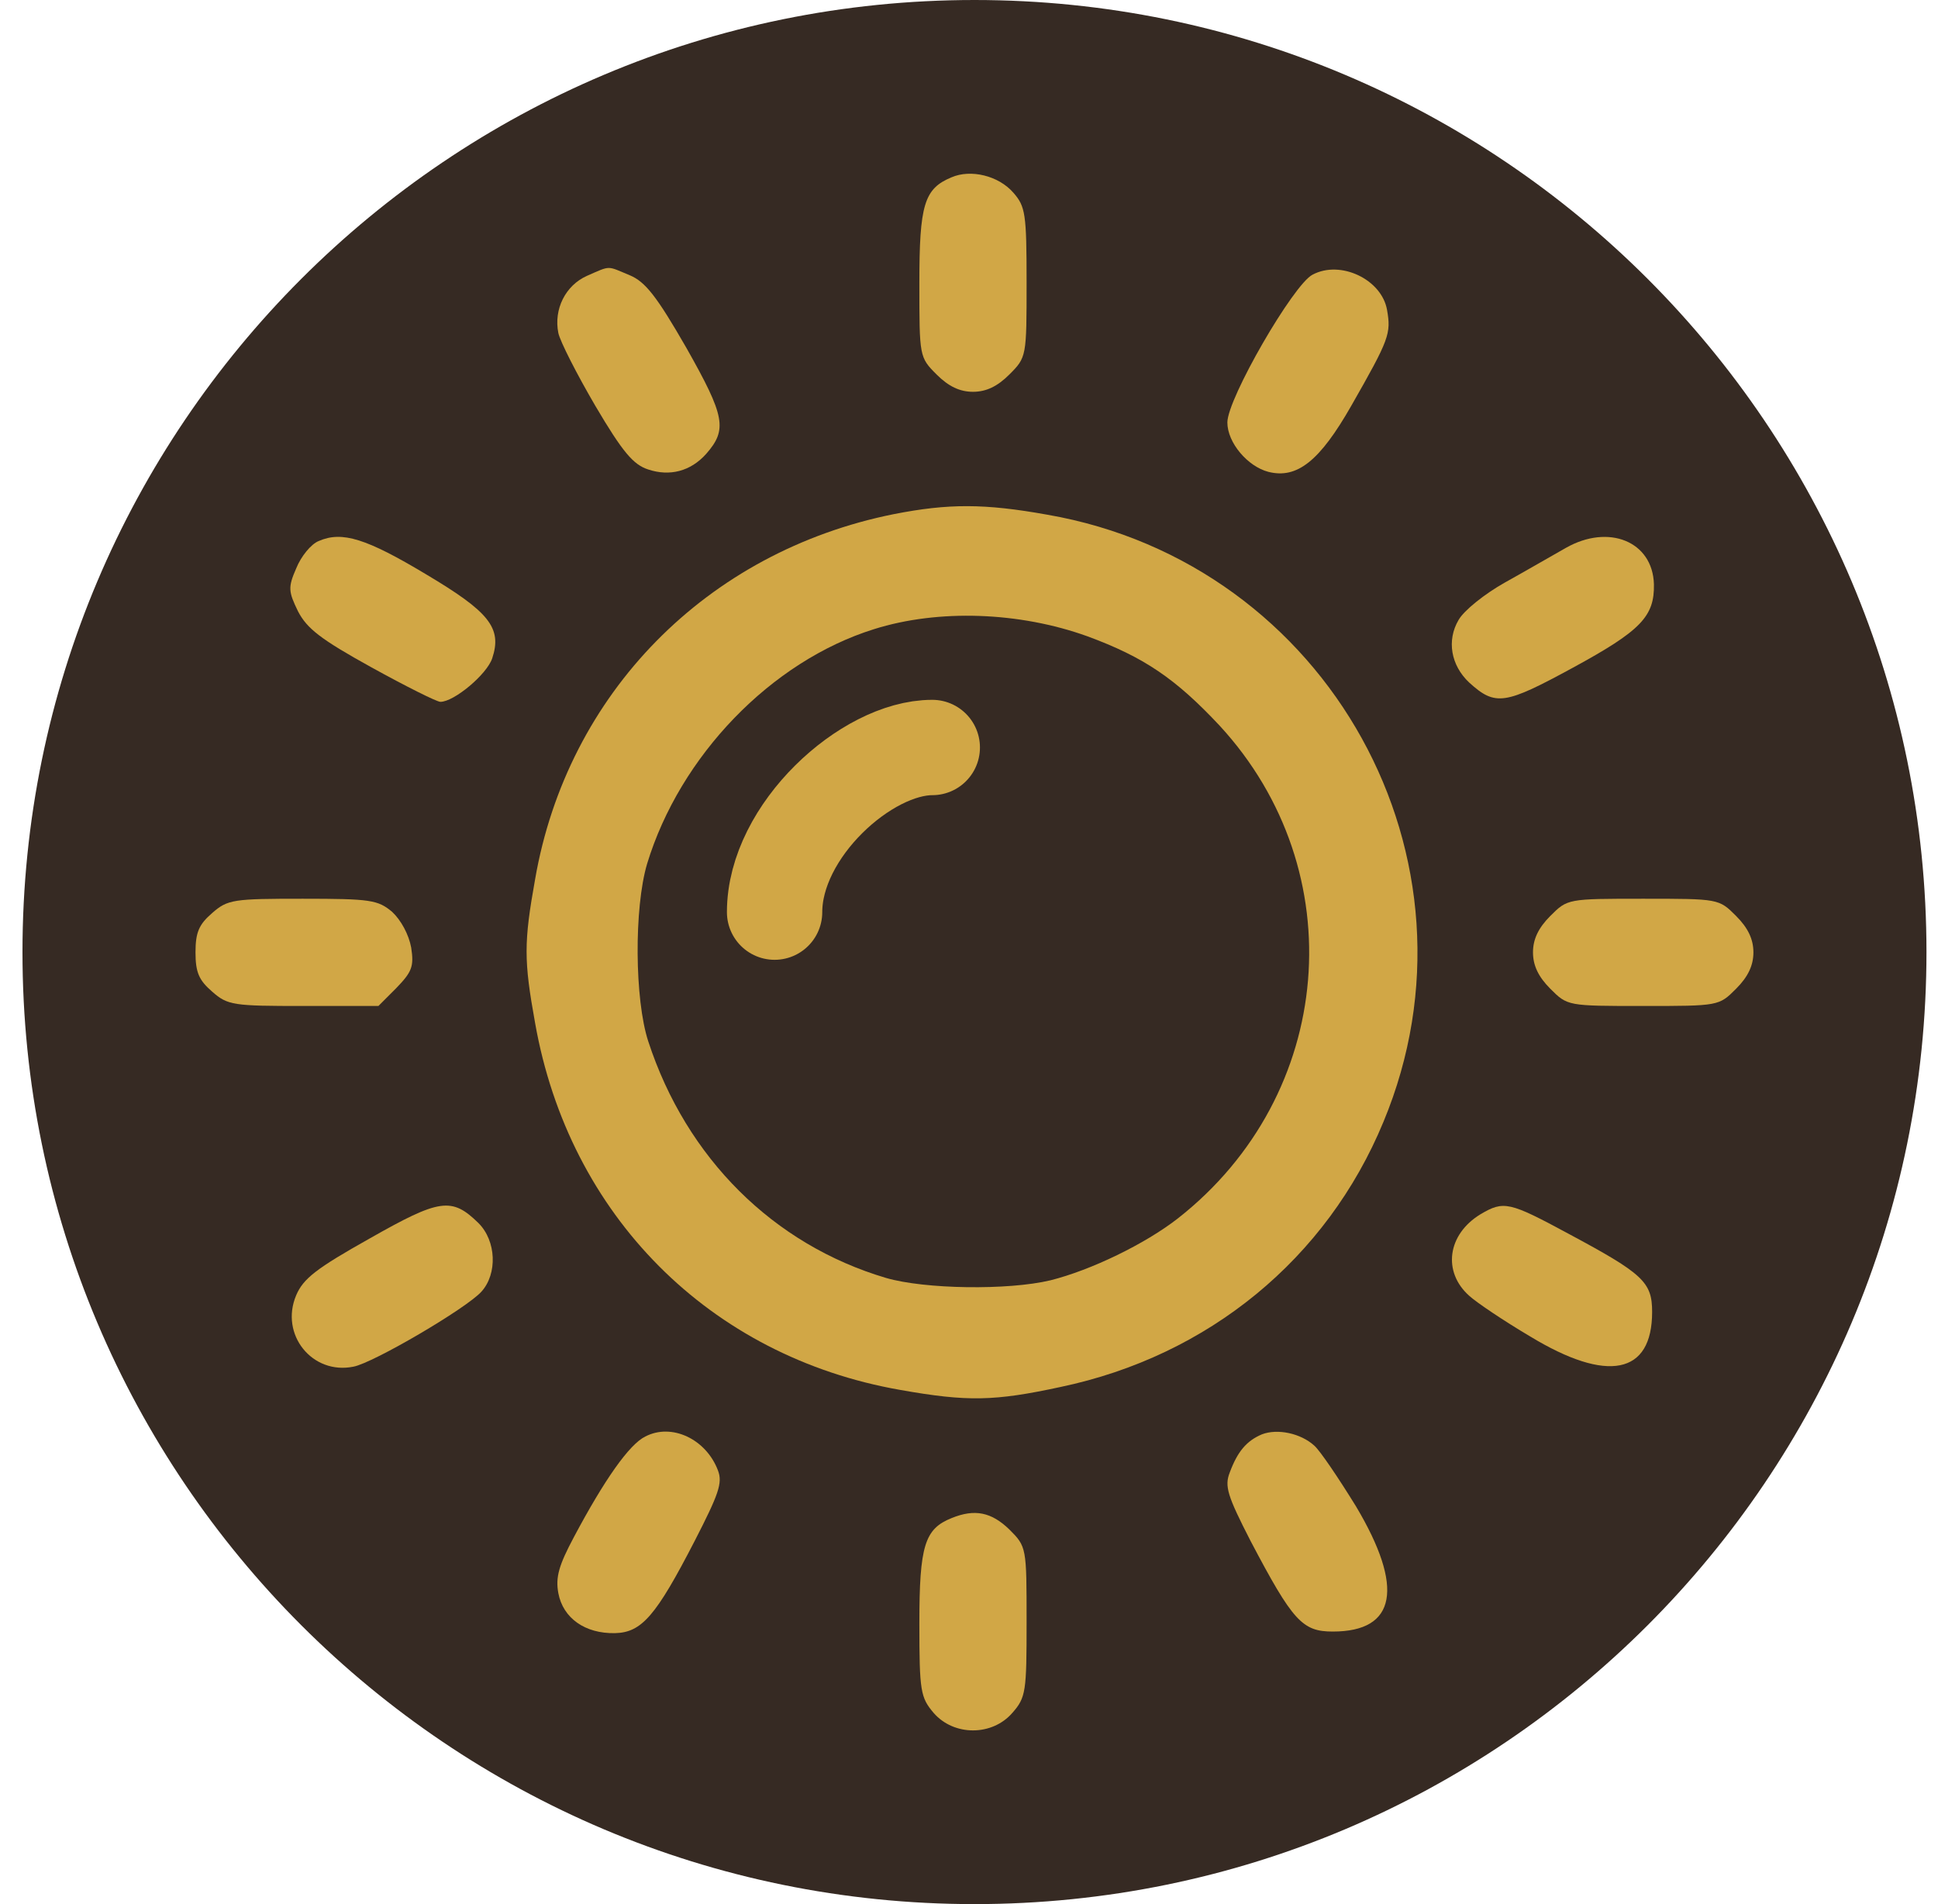
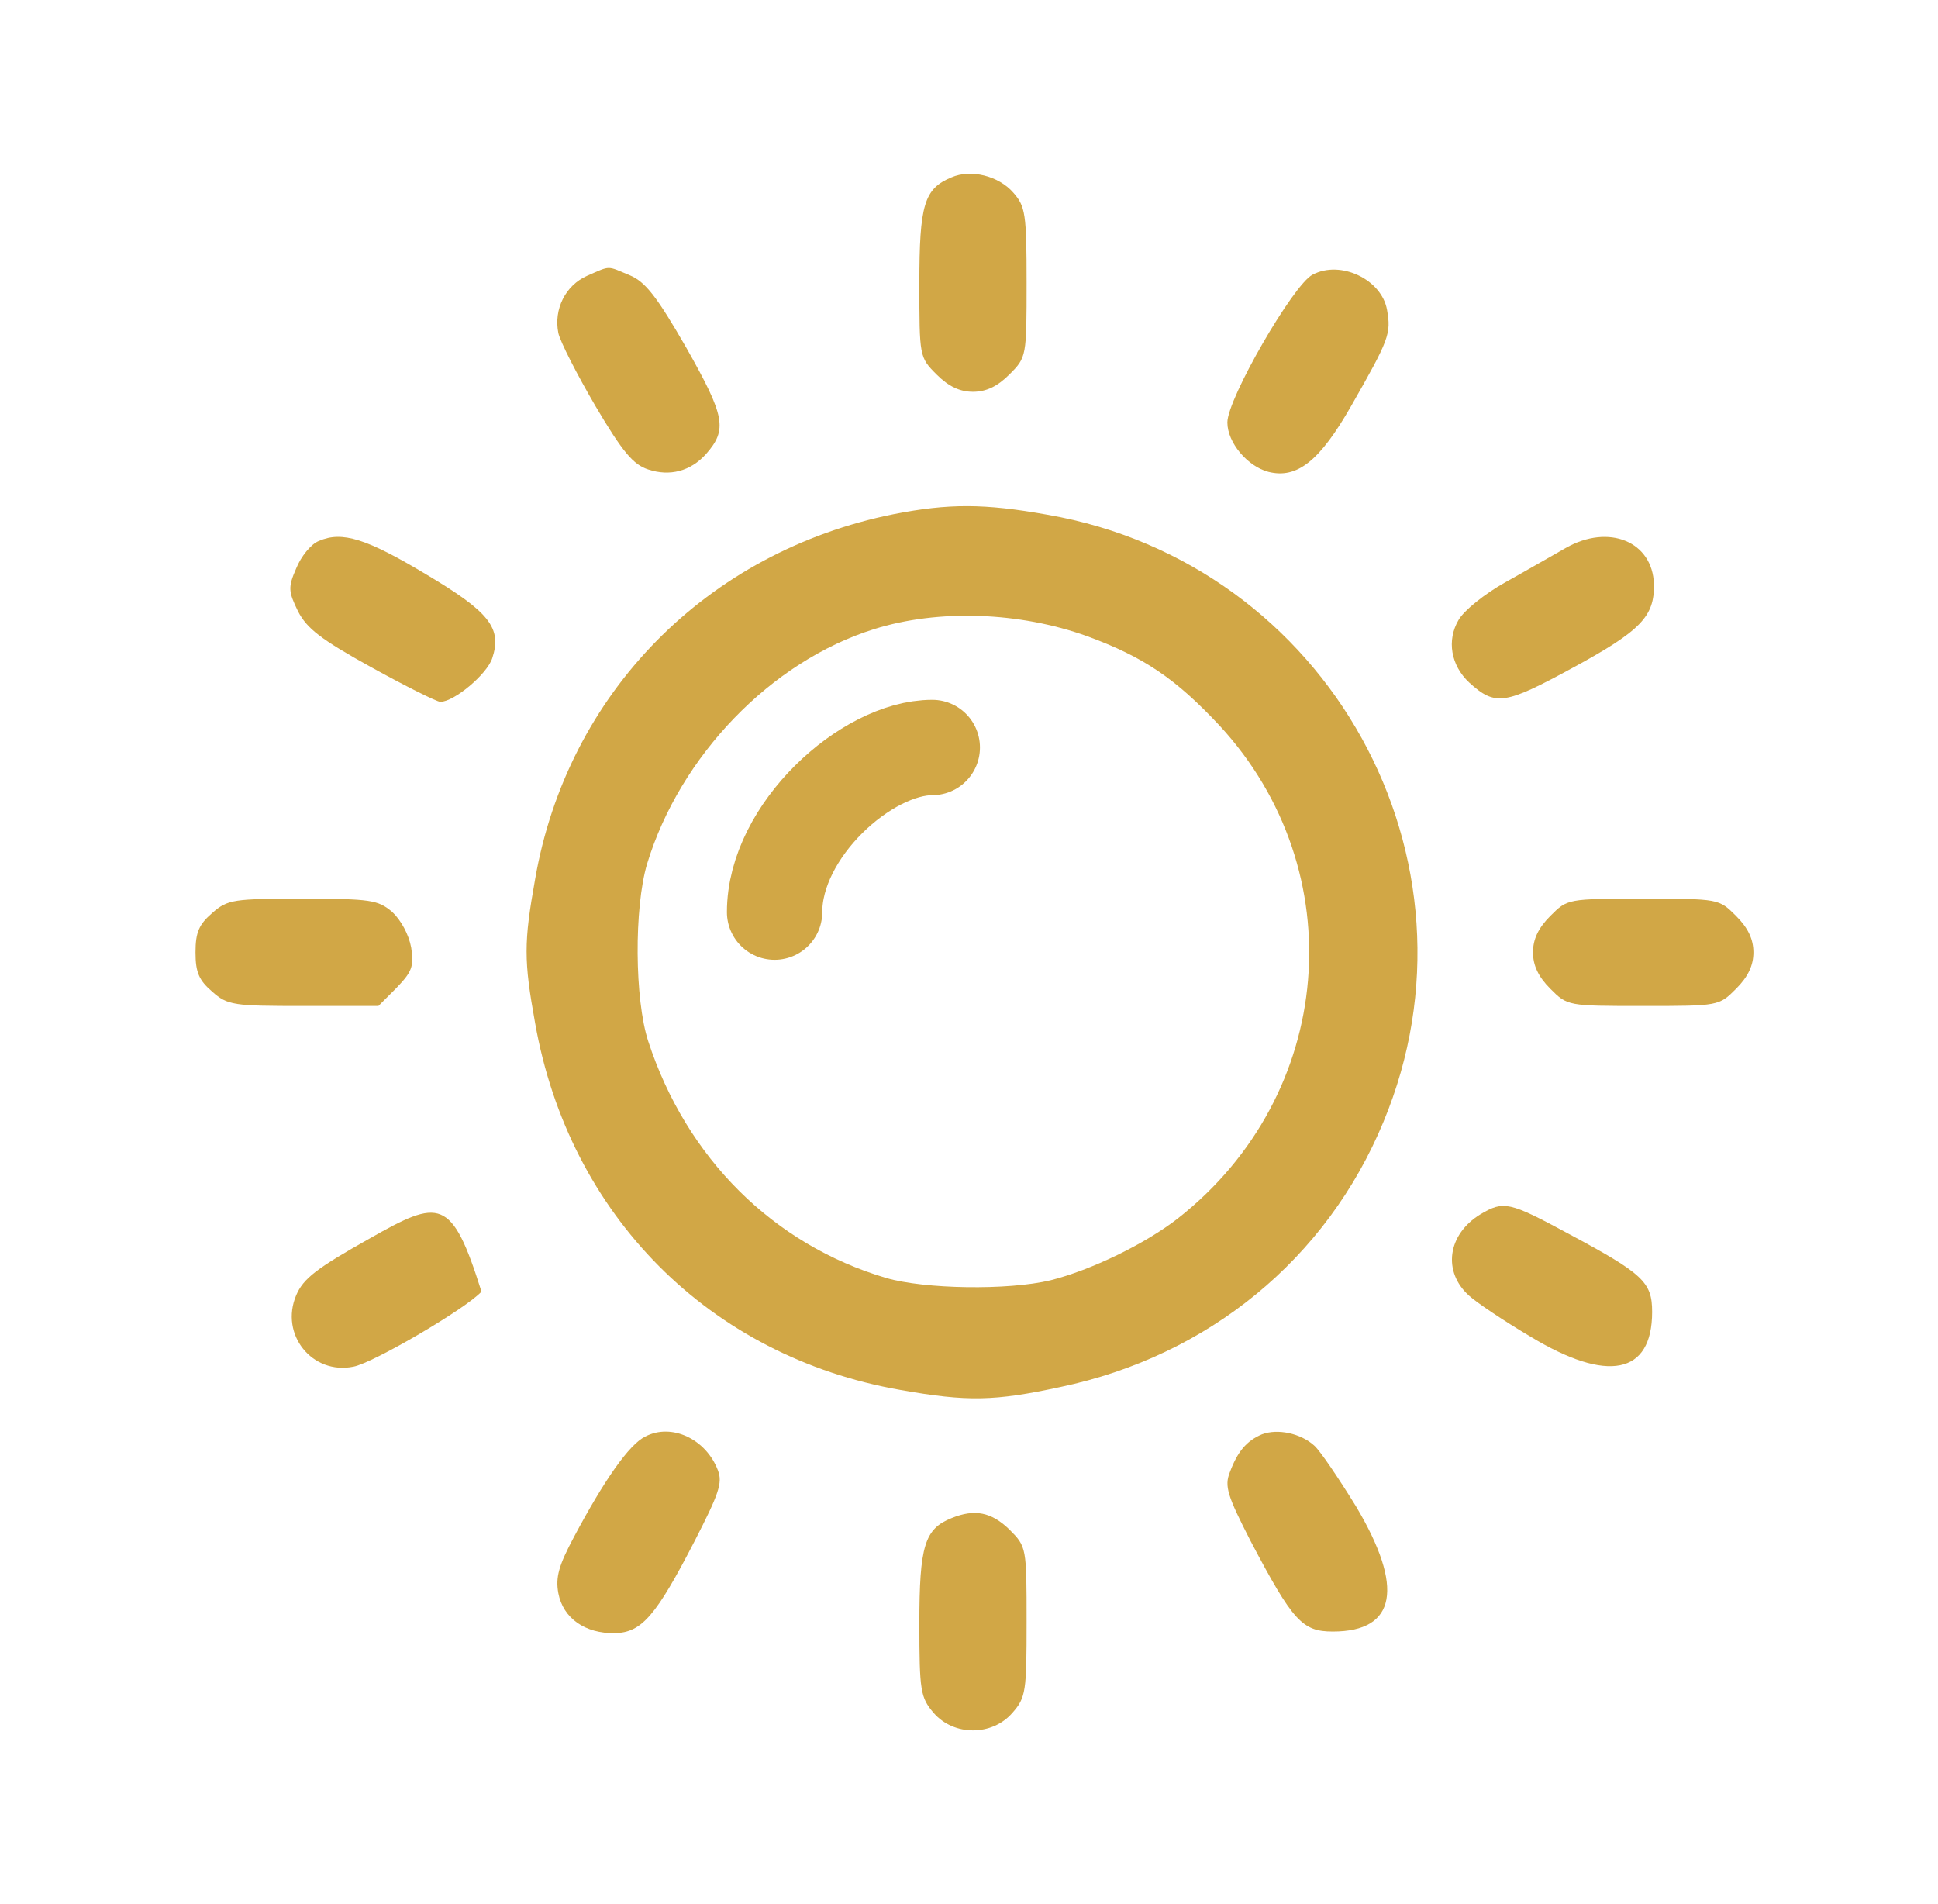
<svg xmlns="http://www.w3.org/2000/svg" width="57" height="56" viewBox="0 0 57 56" fill="none">
  <g clip-path="url(#clip0_4971_525)">
-     <path d="M56.661 28C56.661 12.536 44.125 0 28.661 0C13.197 0 0.661 12.536 0.661 28C0.661 43.464 13.197 56 28.661 56C44.125 56 56.661 43.464 56.661 28Z" fill="#362A23" />
    <path d="M27.986 5.215C27.18 5.548 27.04 6.021 27.04 8.334C27.04 10.49 27.04 10.507 27.548 11.015C27.899 11.366 28.232 11.523 28.617 11.523C29.003 11.523 29.335 11.366 29.686 11.015C30.194 10.507 30.194 10.49 30.194 8.299C30.194 6.284 30.159 6.074 29.808 5.671C29.37 5.163 28.547 4.97 27.986 5.215Z" fill="#D1A746" />
    <path d="M17.263 8.113C16.632 8.394 16.281 9.094 16.422 9.795C16.474 10.041 16.965 11.004 17.508 11.933C18.314 13.3 18.629 13.668 19.067 13.808C19.698 14.018 20.311 13.861 20.767 13.352C21.398 12.634 21.328 12.248 20.189 10.233C19.313 8.709 18.98 8.288 18.524 8.096C17.841 7.815 17.981 7.798 17.263 8.113Z" fill="#D1A746" />
    <path d="M38.605 8.078C38.044 8.358 36.099 11.723 36.099 12.424C36.099 13.019 36.695 13.72 37.308 13.878C38.149 14.088 38.815 13.562 39.744 11.933C40.865 9.97 40.918 9.813 40.795 9.112C40.637 8.218 39.428 7.64 38.605 8.078Z" fill="#D1A746" />
    <path d="M26.287 15.121C20.785 16.225 16.684 20.395 15.738 25.862C15.405 27.719 15.405 28.245 15.738 30.085C16.737 35.744 20.872 39.897 26.479 40.878C28.459 41.229 29.248 41.211 31.193 40.791C35.538 39.88 39.025 37.023 40.69 32.993C43.896 25.284 39.078 16.575 30.807 15.138C28.95 14.805 27.898 14.805 26.287 15.121ZM31.981 18.713C33.646 19.326 34.575 19.957 35.871 21.341C39.814 25.616 39.27 32.205 34.645 35.832C33.681 36.585 32.086 37.356 30.895 37.654C29.651 37.952 27.198 37.917 26.059 37.584C22.747 36.603 20.189 34.062 19.067 30.628C18.664 29.401 18.647 26.703 19.032 25.406C19.996 22.235 22.677 19.449 25.708 18.503C27.601 17.907 29.984 17.994 31.981 18.713Z" fill="#D1A746" />
    <path d="M9.378 15.91C9.15 15.997 8.852 16.365 8.712 16.716C8.466 17.276 8.484 17.399 8.764 17.977C9.027 18.485 9.43 18.801 10.92 19.624C11.936 20.185 12.847 20.641 12.952 20.641C13.355 20.641 14.319 19.835 14.477 19.361C14.774 18.468 14.389 17.995 12.532 16.891C10.779 15.839 10.061 15.612 9.378 15.91Z" fill="#D1A746" />
    <path d="M46.052 16.115C45.649 16.343 44.86 16.799 44.264 17.131C43.669 17.464 43.055 17.955 42.898 18.235C42.547 18.831 42.67 19.567 43.213 20.075C43.984 20.776 44.264 20.724 46.262 19.637C48.259 18.551 48.663 18.13 48.645 17.184C48.61 15.922 47.313 15.397 46.052 16.115Z" fill="#D1A746" />
    <path d="M6.241 26.852C5.856 27.185 5.75 27.413 5.75 28.009C5.75 28.605 5.856 28.832 6.241 29.165C6.697 29.568 6.872 29.586 8.922 29.586H11.13L11.655 29.06C12.111 28.587 12.181 28.43 12.094 27.869C12.023 27.483 11.796 27.063 11.533 26.817C11.112 26.467 10.902 26.432 8.904 26.432C6.872 26.432 6.697 26.45 6.241 26.852Z" fill="#D1A746" />
    <path d="M45.596 26.94C45.246 27.291 45.088 27.623 45.088 28.009C45.088 28.394 45.246 28.727 45.596 29.078C46.104 29.586 46.104 29.586 48.33 29.586C50.555 29.586 50.555 29.586 51.063 29.078C51.413 28.727 51.571 28.394 51.571 28.009C51.571 27.623 51.413 27.291 51.063 26.94C50.555 26.432 50.555 26.432 48.33 26.432C46.104 26.432 46.104 26.432 45.596 26.94Z" fill="#D1A746" />
-     <path d="M10.867 36.427C9.307 37.303 8.922 37.601 8.712 38.092C8.221 39.248 9.185 40.44 10.394 40.194C10.972 40.089 13.723 38.477 14.161 37.986C14.634 37.461 14.599 36.497 14.073 35.971C13.285 35.2 12.935 35.253 10.867 36.427Z" fill="#D1A746" />
+     <path d="M10.867 36.427C9.307 37.303 8.922 37.601 8.712 38.092C8.221 39.248 9.185 40.44 10.394 40.194C10.972 40.089 13.723 38.477 14.161 37.986C13.285 35.2 12.935 35.253 10.867 36.427Z" fill="#D1A746" />
    <path d="M43.546 35.71C42.565 36.306 42.425 37.41 43.213 38.11C43.423 38.303 44.229 38.846 45 39.302C47.278 40.686 48.592 40.423 48.592 38.584C48.592 37.707 48.33 37.462 46.139 36.288C44.387 35.342 44.229 35.307 43.546 35.71Z" fill="#D1A746" />
    <path d="M18.98 42.248C18.507 42.476 17.771 43.528 16.877 45.21C16.439 46.033 16.334 46.384 16.422 46.857C16.562 47.593 17.21 48.048 18.086 48.031C18.875 48.013 19.295 47.523 20.434 45.315C21.135 43.948 21.258 43.615 21.117 43.247C20.767 42.319 19.751 41.845 18.98 42.248Z" fill="#D1A746" />
    <path d="M37.115 42.184C36.66 42.377 36.397 42.693 36.169 43.306C36.011 43.709 36.099 43.989 36.782 45.321C38.026 47.687 38.307 47.984 39.2 47.984C41.075 47.984 41.303 46.688 39.884 44.305C39.376 43.481 38.833 42.675 38.657 42.517C38.254 42.15 37.571 42.009 37.115 42.184Z" fill="#D1A746" />
    <path d="M27.986 44.648C27.198 44.964 27.04 45.454 27.04 47.75C27.04 49.747 27.075 49.922 27.461 50.378C28.056 51.062 29.178 51.062 29.773 50.378C30.177 49.922 30.194 49.747 30.194 47.697C30.194 45.507 30.194 45.489 29.686 44.981C29.16 44.473 28.67 44.368 27.986 44.648Z" fill="#D1A746" />
    <path d="M22.782 26.826C22.782 24.431 25.483 21.984 27.42 21.984" stroke="#D1A746" stroke-width="2.804" stroke-linecap="round" />
  </g>
  <defs>
    <clipPath id="clip0_4971_525">
      <rect width="56" height="56" fill="white" transform="translate(0.661)" />
    </clipPath>
  </defs>
</svg>